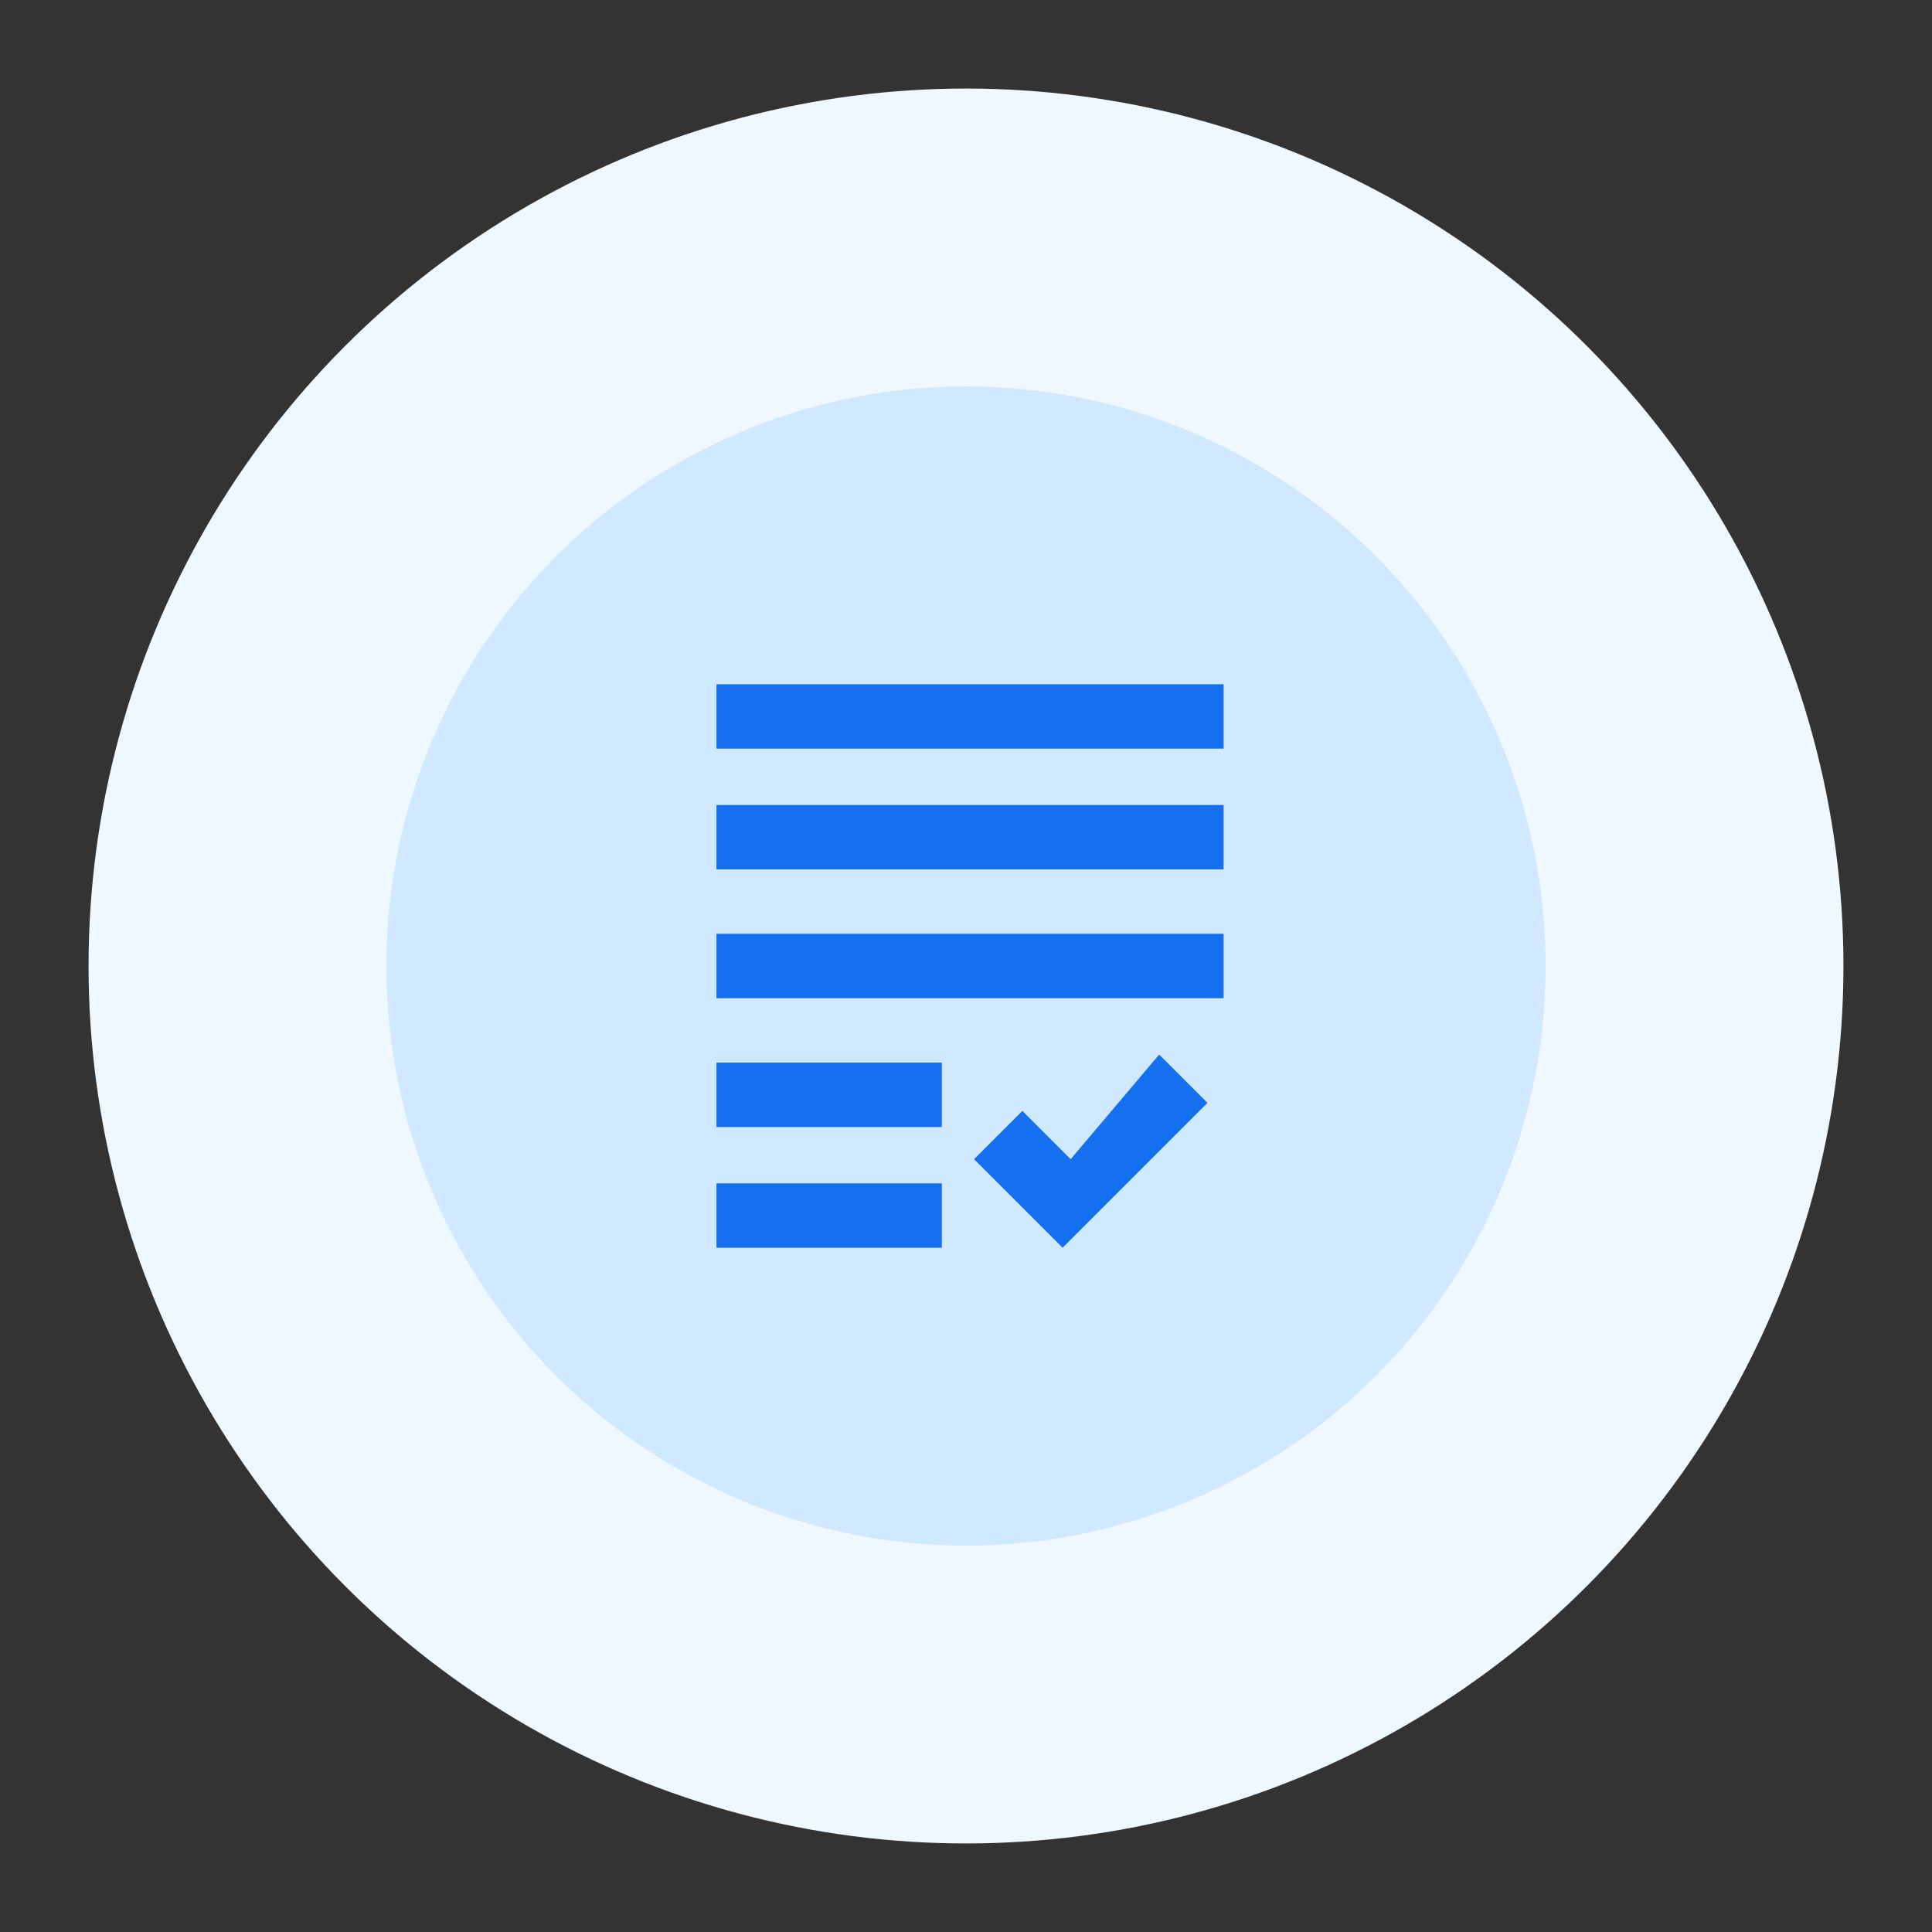
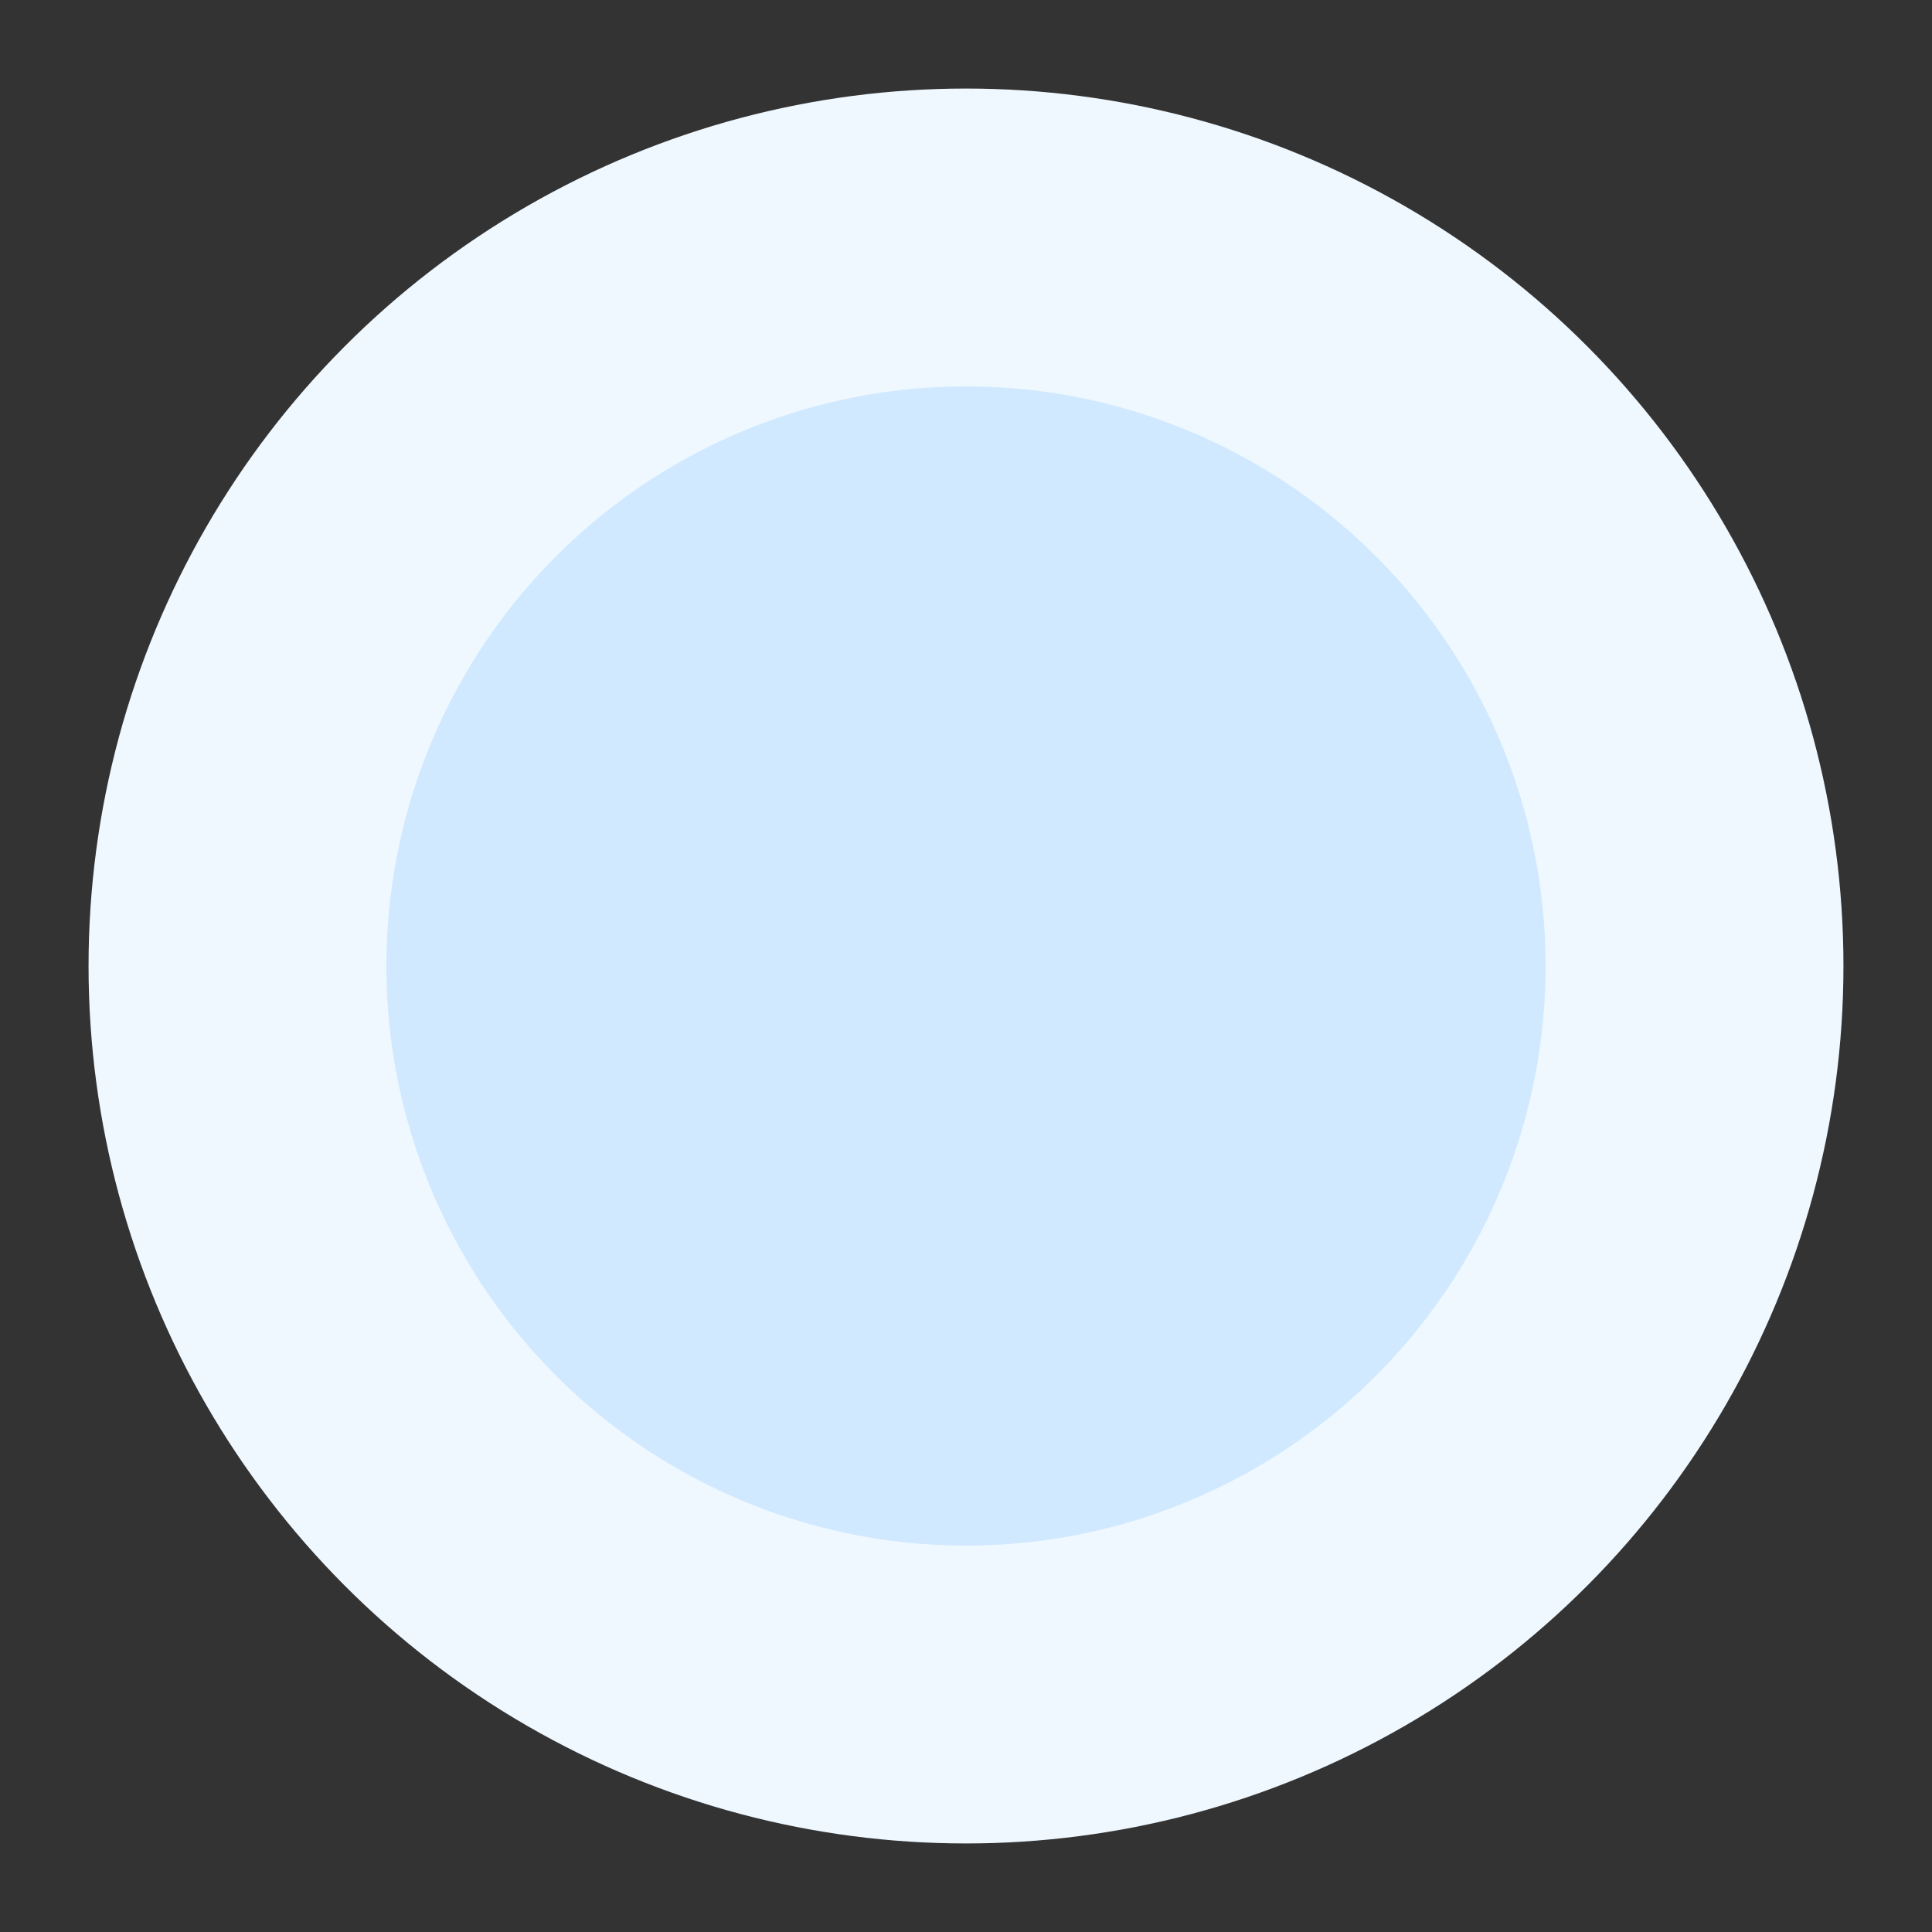
<svg xmlns="http://www.w3.org/2000/svg" xmlns:xlink="http://www.w3.org/1999/xlink" id="Layer_1" x="0px" y="0px" viewBox="0 0 24 24" style="enable-background:new 0 0 24 24;" xml:space="preserve">
  <rect x="0" y="0" width="24" height="24" fill="#333333" stroke="none" />
  <style type="text/css"> .st0{fill:#EFF8FF;} .st1{fill:#D1E9FF;} .st2{clip-path:url(#SVGID_00000079478122222528144130000011956841678051383688_);} .st3{fill:#1570EF;} .st4{clip-path:url(#SVGID_00000023256168739646245630000014228789351900901799_);} .st5{clip-path:url(#SVGID_00000071542605765988924600000001267362805846390429_);} .st6{clip-path:url(#SVGID_00000004526070307929109150000008638891724168984509_);} .st7{clip-path:url(#SVGID_00000182525508374809000380000010477741170331115699_);} .st8{clip-path:url(#SVGID_00000043431133057679086450000000088433626855931814_);} </style>
  <circle class="st0" cx="12" cy="12" r="10.9" />
  <circle class="st1" cx="12" cy="12" r="7.2" />
  <g>
    <defs>
      <rect id="SVGID_1_" x="25.4" y="-1.7" width="9.8" height="9.8" />
    </defs>
    <clipPath id="SVGID_00000104702678120769383780000013565515485435144870_">
      <use xlink:href="#SVGID_1_" style="overflow:visible;" />
    </clipPath>
    <g style="clip-path:url(#SVGID_00000104702678120769383780000013565515485435144870_);">
      <path class="st3" d="M30.3,5.9l-3-2.4l-0.7,0.5L30.3,7L34,4.1l-0.7-0.5L30.3,5.9z M30.3,4.9l3-2.4L34,2l-3.7-2.9L26.6,2l0.7,0.5 L30.3,4.9z M30.3,0.2L32.6,2l-2.4,1.8L27.9,2L30.3,0.2z" />
    </g>
  </g>
  <g>
    <defs>
-       <rect id="SVGID_00000131325848181373487370000015916858023473926556_" x="28.3" y="8.6" width="8.2" height="8.2" />
-     </defs>
+       </defs>
    <clipPath id="SVGID_00000026121303307379782630000000808295316151231403_">
      <use xlink:href="#SVGID_00000131325848181373487370000015916858023473926556_" style="overflow:visible;" />
    </clipPath>
    <g style="clip-path:url(#SVGID_00000026121303307379782630000000808295316151231403_);">
      <path class="st3" d="M35.1,14.7c0.4,0,0.7-0.3,0.7-0.7l0-3.4c0-0.4-0.3-0.7-0.7-0.7h-5.4c-0.4,0-0.7,0.3-0.7,0.7V14 c0,0.4,0.3,0.7,0.7,0.7h-1.4v0.7h8.2v-0.7H35.1z M29.7,14v-3.4h5.4V14L29.7,14z M32.7,11.7c-1.3,0.2-1.8,1.1-2,2 c0.5-0.6,1.1-0.9,2-0.9v0.7l1.4-1.3l-1.4-1.3V11.7z" />
    </g>
  </g>
  <g>
    <defs>
-       <rect id="SVGID_00000166660311135379402240000000256330723124068285_" x="35.9" y="0.7" width="8.6" height="8.6" />
-     </defs>
+       </defs>
    <clipPath id="SVGID_00000096778090712418896300000018038101679489588366_">
      <use xlink:href="#SVGID_00000166660311135379402240000000256330723124068285_" style="overflow:visible;" />
    </clipPath>
    <g style="clip-path:url(#SVGID_00000096778090712418896300000018038101679489588366_);">
      <path class="st3" d="M42.7,1h-5C37.3,1,37,1.3,37,1.7l0,4.6c0,0.2,0.1,0.5,0.3,0.6l2.9,1.9l2.9-1.9c0.2-0.1,0.3-0.3,0.3-0.6l0-4.6 C43.4,1.3,43.1,1,42.7,1z M40.2,8l-2.5-1.7V1.7h5v4.6L40.2,8z M39.5,5.4l-0.9-0.9L38,4.9l1.4,1.4l2.9-2.9L41.8,3L39.5,5.4z" />
    </g>
  </g>
  <g>
    <defs>
      <rect id="SVGID_00000109743427381690530540000017732786018529840794_" x="26.3" y="16" width="9.9" height="9.9" />
    </defs>
    <clipPath id="SVGID_00000083796278313432416310000008737819216539261116_">
      <use xlink:href="#SVGID_00000109743427381690530540000017732786018529840794_" style="overflow:visible;" />
    </clipPath>
    <g style="clip-path:url(#SVGID_00000083796278313432416310000008737819216539261116_);">
-       <path class="st3" d="M29.6,22.6h3.3v0.8h-3.3V22.6z M29.6,20.9h3.3v0.8h-3.3V20.9z M32.1,16.8h-3.3c-0.5,0-0.8,0.4-0.8,0.8v6.6 c0,0.5,0.4,0.8,0.8,0.8h5c0.5,0,0.8-0.4,0.8-0.8v-5L32.1,16.8z M33.8,24.2h-5v-6.6h2.9v2.1h2.1V24.2z" />
-     </g>
+       </g>
  </g>
  <g>
    <defs>
      <rect id="SVGID_00000007398989613377443010000013656121881498079908_" x="38.1" y="12.4" width="9.4" height="9.4" />
    </defs>
    <clipPath id="SVGID_00000049921421512440643120000009948320186413306028_">
      <use xlink:href="#SVGID_00000007398989613377443010000013656121881498079908_" style="overflow:visible;" />
    </clipPath>
    <g style="clip-path:url(#SVGID_00000049921421512440643120000009948320186413306028_);">
      <path class="st3" d="M43.1,15.3h1.9v0.8h-1.9V15.3z M43.1,18h1.9v0.8h-1.9V18z M45.5,13.5H40c-0.4,0-0.8,0.4-0.8,0.8v5.5 c0,0.4,0.4,0.8,0.8,0.8h5.5c0.4,0,0.8-0.4,0.8-0.8v-5.5C46.2,13.9,45.9,13.5,45.5,13.5z M45.5,19.8H40v-5.5h5.5V19.8z M42.3,14.7 h-1.9v1.9h1.9V14.7z M42,16.3h-1.2v-1.2H42V16.3z M42.3,17.4h-1.9v1.9h1.9V17.4z M42,19h-1.2v-1.2H42V19z" />
    </g>
  </g>
  <g>
    <defs>
-       <rect id="SVGID_00000016794567145379272290000003907428358816984762_" x="7.3" y="7.3" width="9.4" height="9.4" />
-     </defs>
+       </defs>
    <clipPath id="SVGID_00000015350260114435633840000014586713807018523265_">
      <use xlink:href="#SVGID_00000016794567145379272290000003907428358816984762_" style="overflow:visible;" />
    </clipPath>
    <g style="clip-path:url(#SVGID_00000015350260114435633840000014586713807018523265_);">
-       <path class="st3" d="M8.9,10h6.3v0.8H8.9V10z M8.9,12.4h6.3v-0.8H8.9V12.4z M8.9,14h2.8v-0.8H8.9V14z M8.9,15.5h2.8v-0.8H8.9V15.5 z M13.3,14.4l-0.6-0.6l-0.6,0.6l1.1,1.1l1.8-1.8l-0.6-0.6L13.3,14.4z M8.9,8.5v0.8h6.3V8.5H8.9z" />
+       <path class="st3" d="M8.9,10h6.3v0.8H8.9V10z M8.9,12.4h6.3v-0.8H8.9V12.4z h2.8v-0.8H8.9V14z M8.9,15.5h2.8v-0.8H8.9V15.5 z M13.3,14.4l-0.6-0.6l-0.6,0.6l1.1,1.1l1.8-1.8l-0.6-0.6L13.3,14.4z M8.9,8.5v0.8h6.3V8.5H8.9z" />
    </g>
  </g>
</svg>